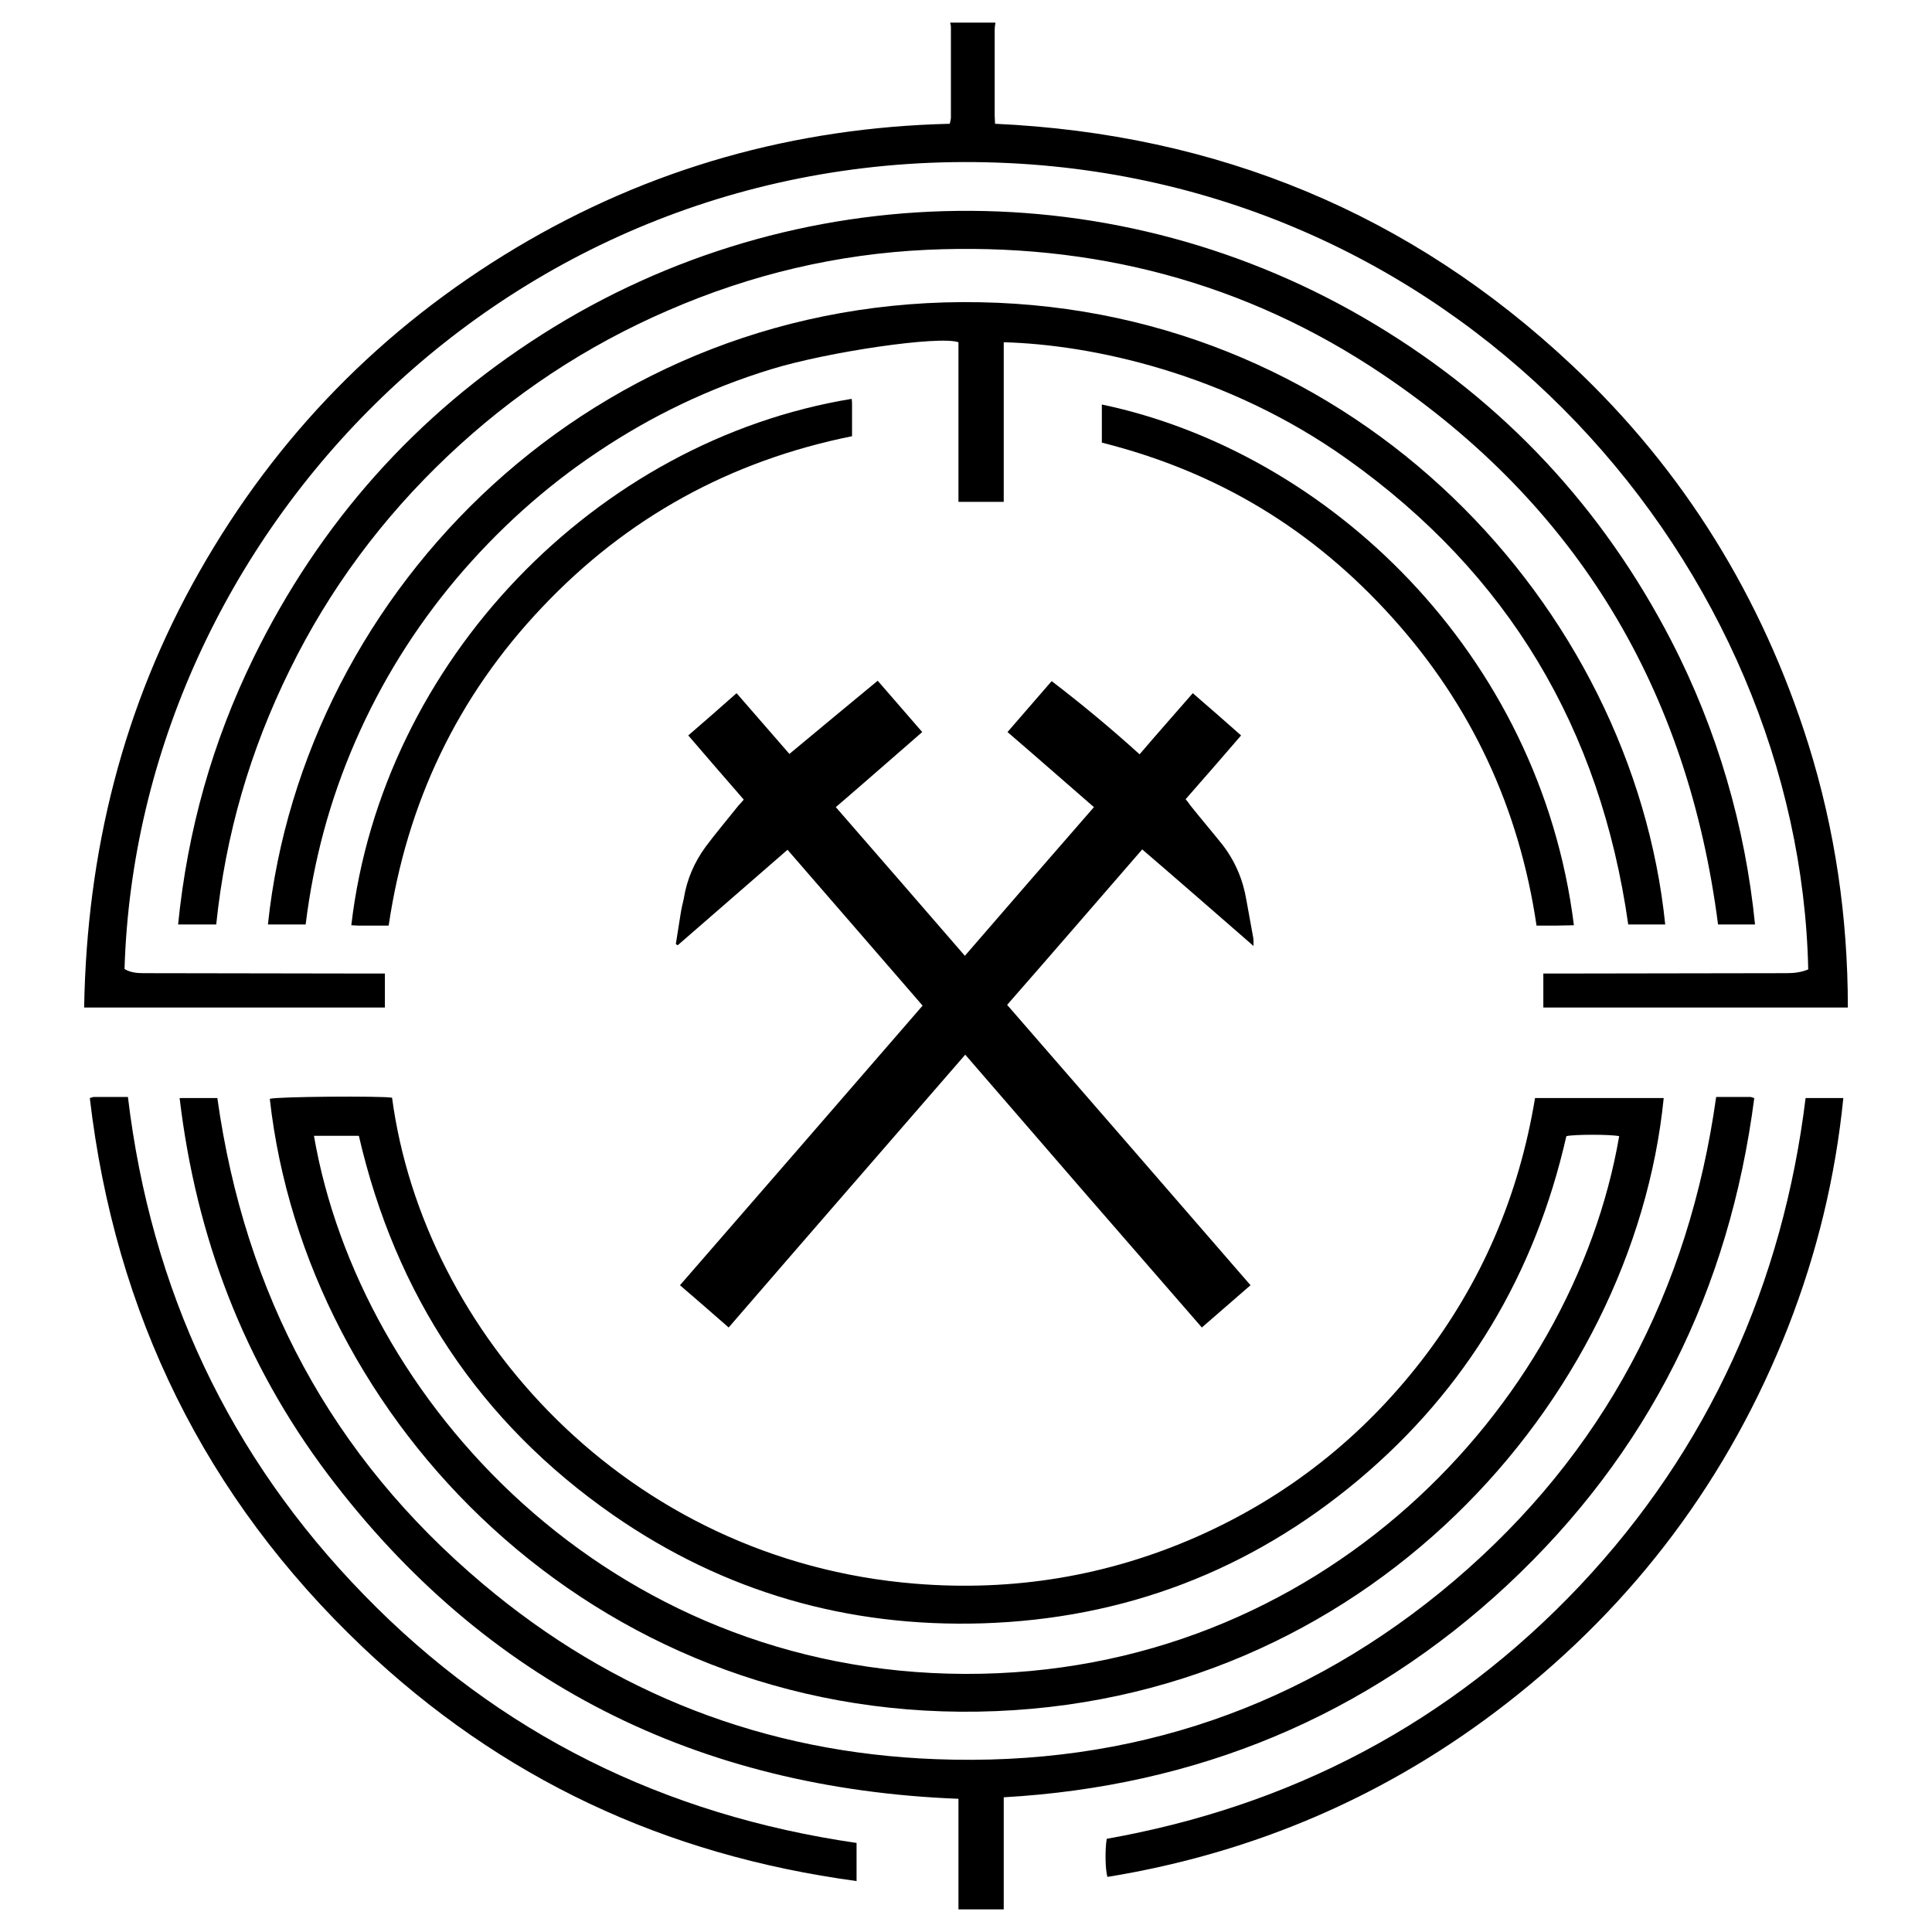
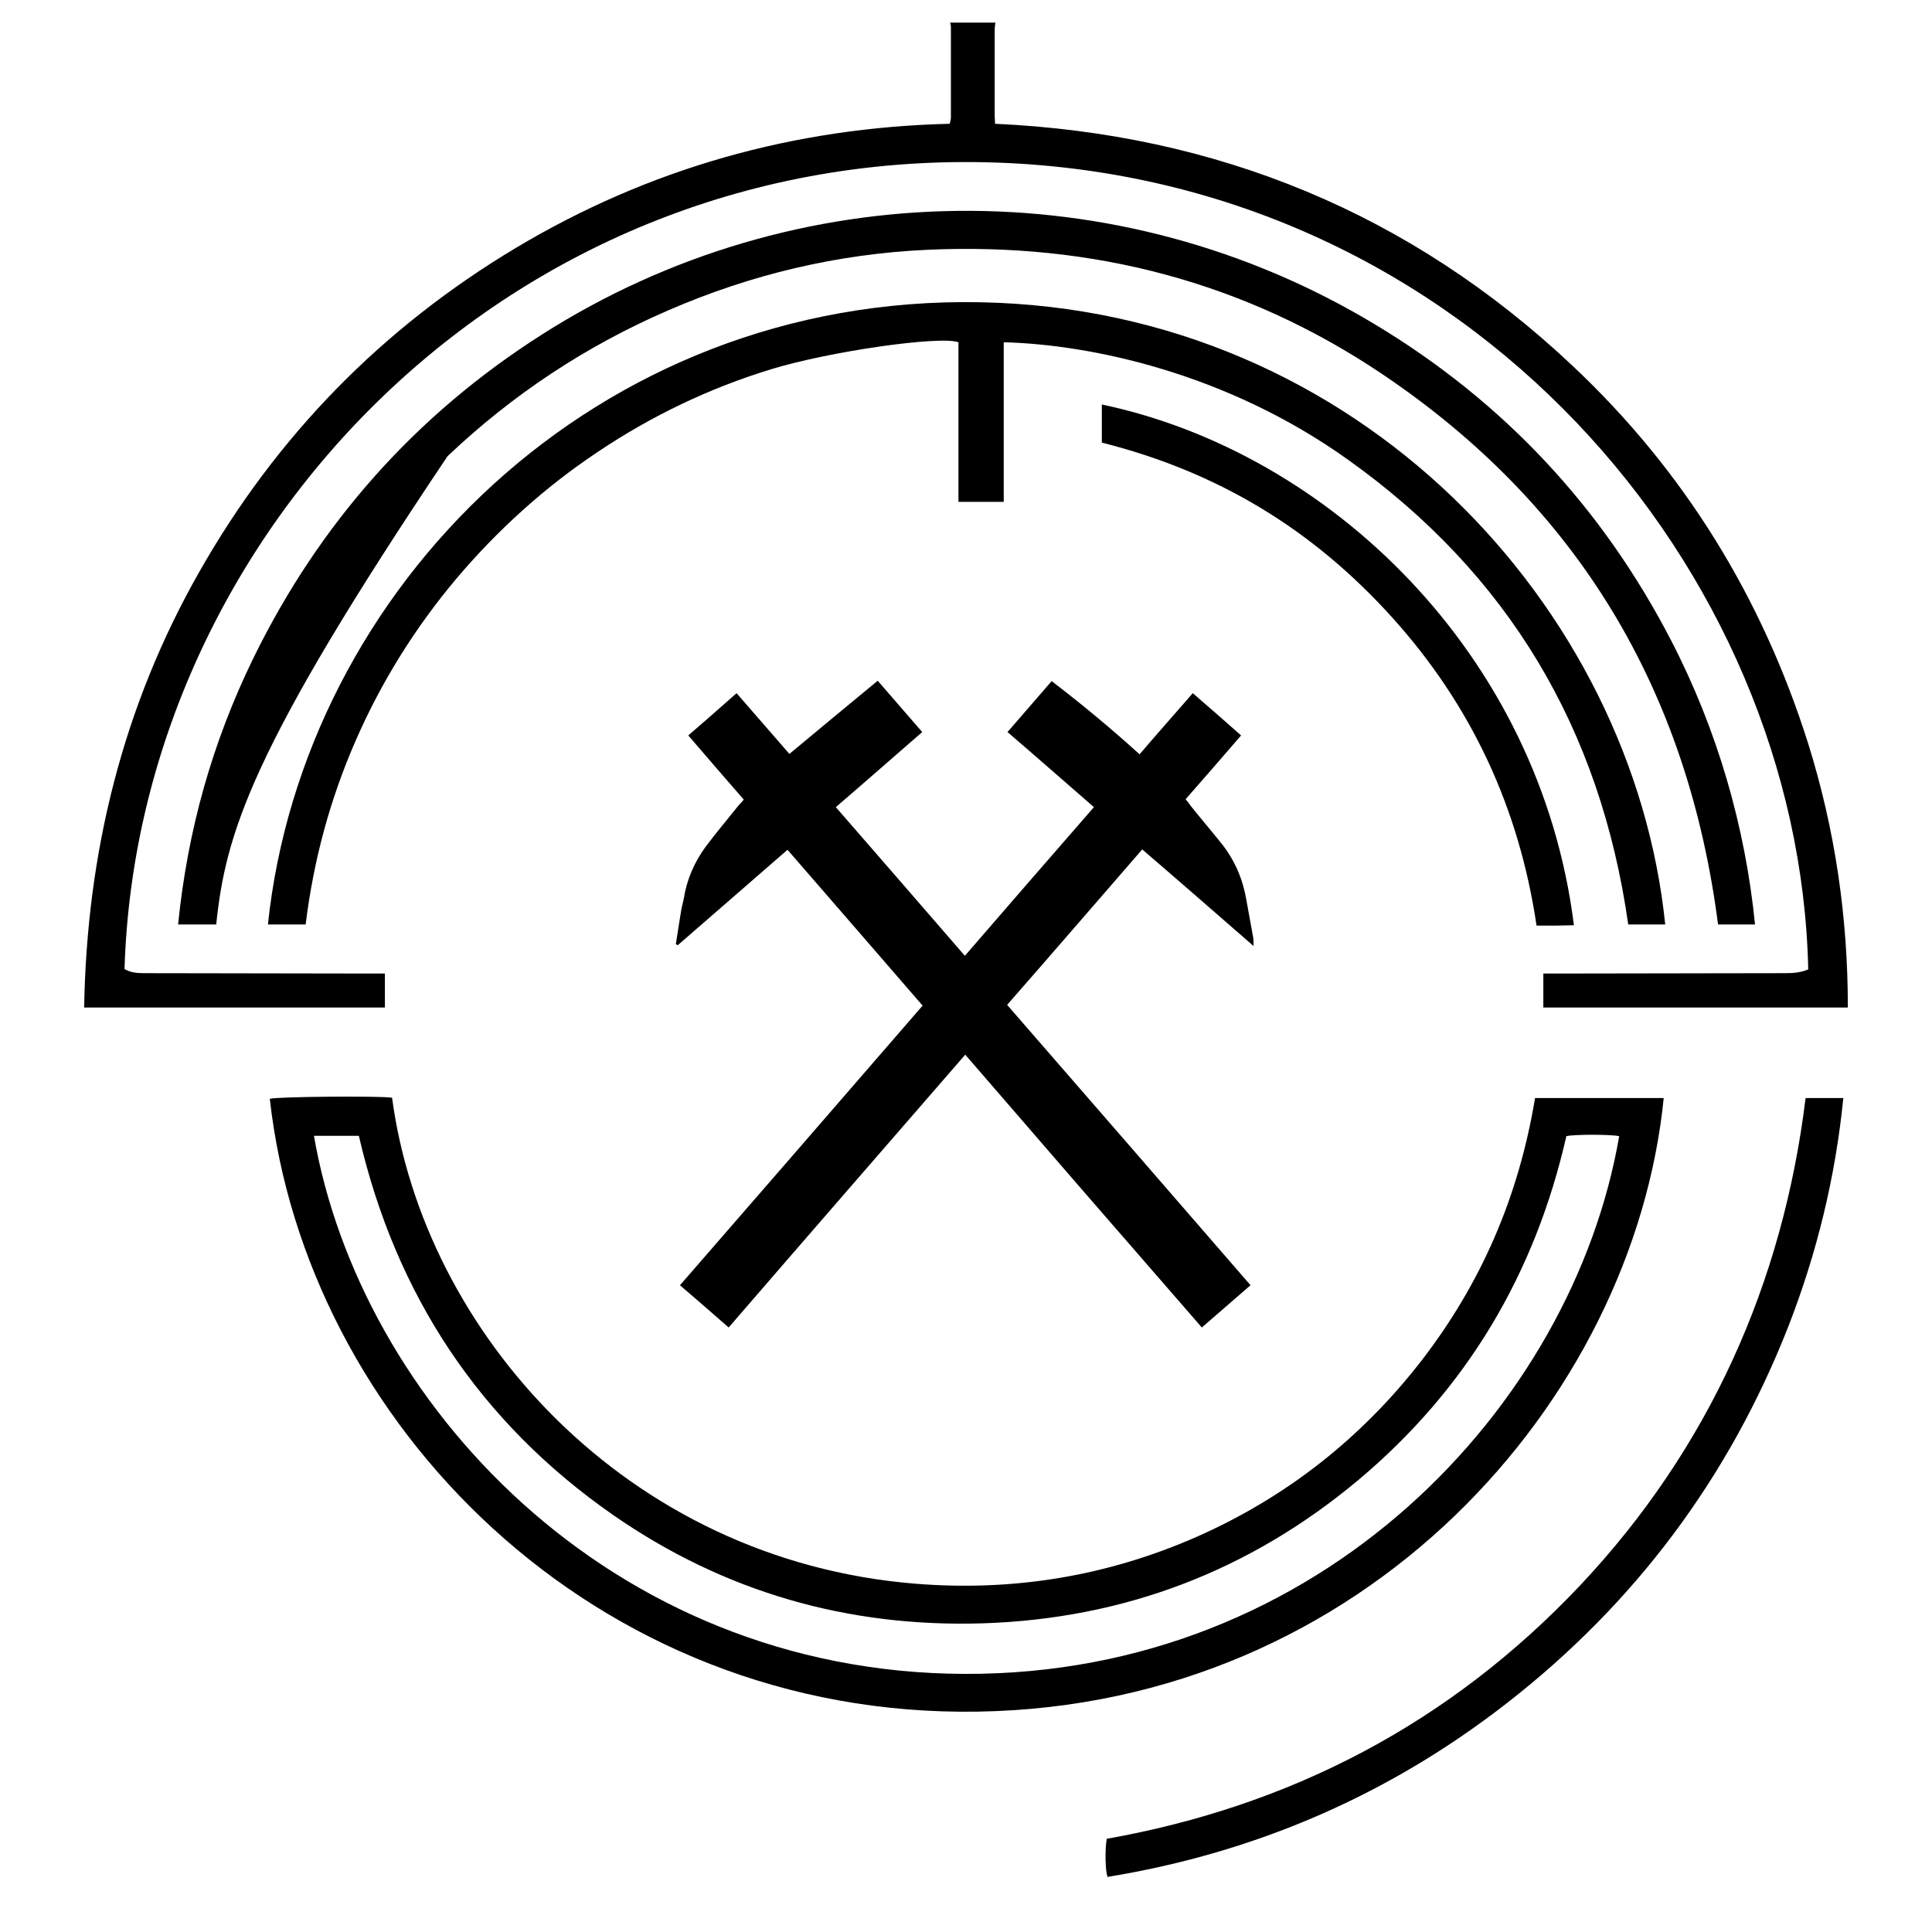
<svg xmlns="http://www.w3.org/2000/svg" x="0px" y="0px" width="500px" height="500px" viewBox="0 0 512 512">
  <g id="co-soya-coal-mine-o.svg">
    <g display="inline">
      <path d="M263.8,6c-0.1,0.6-0.2,1.3-0.2,1.9c0,7.6,0,15.2,0,22.8c0,0.6,0.1,1.3,0.1,2.1c58.8,2.7,110.1,23.7,153,64.1    c29.6,27.8,50.3,61.5,62.5,100.2c7.1,22.7,10.5,45.9,10.5,69.9c-27.1,0-53.7,0-80.7,0c0-3,0-6,0-9c1,0,1.6,0,2.5,0    c20.6,0,41.3-0.1,61.9-0.1c2,0,3.9-0.2,5.8-1c-2.3-105.9-89.9-209.3-214.7-213.8C134.8,38.4,36.5,141.9,33,256.8    c1.5,0.9,3.2,1.1,5,1.1c20.4,0,40.8,0.1,61.2,0.1c0.9,0,1.8,0,2.8,0c0,3,0,6,0,9c-26,0-52.9,0-79.7,0c0.7-41,10.2-79.8,30.6-115.6    c20.4-35.9,48.4-64.5,83.8-85.7c35.3-21.1,73.7-31.9,115-32.9c0.1-0.6,0.3-1.1,0.3-1.6c0-8,0-16,0-24c0-0.4-0.1-0.8-0.2-1.2    C255.8,6,259.8,6,263.8,6z" />
      <path d="M406.8,291c11.6,0,22.8,0,34.1,0c-8,80-79,160.9-181.7,162.6c-102.1,1.7-178.2-77-187.7-162.4c1.9-0.6,29.4-0.8,32.4-0.3    c8.3,62.1,62,122.6,138.7,128.8c25.9,2.1,50.9-2,74.7-12.5c23.7-10.5,43.5-26.1,59.4-46.6C392.6,340,402.5,317,406.8,291z     M83.2,301c12.1,70,77.9,142.3,172.5,142.6c94.3,0.3,161.1-71,173.4-142.5c-2.1-0.5-12.1-0.5-14,0c-8.3,36.5-26.4,67-55.1,91.1    c-28.8,24.1-62.1,36.8-99.6,38c-35.7,1.1-68.5-8.3-97.9-28.7C127,376.8,104.8,343,95.1,301C91.2,301,87.3,301,83.2,301z" />
      <path d="M331.4,340.6c-4.4,3.8-8.5,7.4-12.9,11.2c-21-24.1-41.8-48.1-62.7-72.3c-20.9,24.1-41.8,48.1-62.7,72.3    c-4.3-3.8-8.5-7.4-12.9-11.2c21.5-24.7,42.8-49.3,64.3-74.1c-11.9-13.7-23.7-27.4-35.8-41.3c-9.8,8.5-19.4,16.9-29.1,25.3    c-0.2-0.1-0.3-0.2-0.5-0.3c0.4-2.7,0.9-5.5,1.3-8.2c0.2-1.3,0.5-2.5,0.8-3.8c0.8-5.1,2.8-9.7,5.8-13.8c2.6-3.5,5.5-6.9,8.2-10.3    c0.5-0.7,1.2-1.3,1.9-2.2c-4.9-5.6-9.7-11.2-14.7-17c4.3-3.7,8.5-7.4,12.8-11.2c4.7,5.4,9.3,10.7,14,16.1    c7.8-6.5,15.4-12.8,23.4-19.4c4,4.6,7.8,9,11.8,13.6c-7.6,6.6-15.1,13.2-22.9,19.9c11.4,13.1,22.7,26.1,34.2,39.4    c11.4-13.2,22.7-26.2,34.2-39.4c-7.6-6.6-15.1-13.2-22.9-19.9c3.9-4.5,7.7-8.9,11.7-13.5c8.1,6.2,15.8,12.6,23.3,19.4    c4.7-5.5,9.4-10.8,14.1-16.2c4.3,3.7,8.5,7.4,12.8,11.2c-4.9,5.7-9.7,11.2-14.7,16.9c0.5,0.6,0.9,1.1,1.3,1.7    c2.8,3.5,5.7,6.9,8.5,10.4c3.3,4.3,5.4,9.2,6.3,14.6c0.6,3.3,1.2,6.6,1.8,9.9c0.1,0.6,0.1,1.2,0.1,2.3    c-10-8.7-19.6-17.1-29.5-25.6c-11.9,13.7-23.7,27.4-35.8,41.2C288.5,291.1,309.8,315.7,331.4,340.6z" />
-       <path d="M454.8,290.7c3.1,0,6,0,8.9,0c0.3,0,0.6,0.1,1.2,0.3c-6.6,50.9-28,94.1-65.5,129.1C361.9,455,317,473.4,266,476.3    c0,9.9,0,19.7,0,29.7c-4,0-8,0-12,0c0-10,0-19.5,0-29.3c-69-2.7-125.4-30.6-167.2-86.1C64.7,361.2,52,328,47.6,291    c3.5,0,6.8,0,10,0c7.3,52,30.3,95,70.3,128.7c34.6,29.2,74.9,44.8,120.1,46.5c51.8,2,98-13.8,137.5-47.4    C424.9,385.2,447.6,342.2,454.8,290.7z" />
-       <path d="M57.3,245c-3.4,0-6.6,0-10.1,0c2.5-25,9.1-48.4,20-70.7c17.5-35.7,43-64.4,76.5-85.7c67.1-42.7,152.7-43.7,220.9-2.5    c34,20.5,60.1,48.5,78.3,83.7c12.2,23.6,19.6,49.2,22.2,75.2c-3.5,0-6.6,0-9.8,0c-8-62-37.1-110.9-88.9-145.8    c-36.4-24.5-76.9-35-120.7-33c-23.8,1.1-46.6,6.5-68.5,16c-21.8,9.4-41.3,22.3-58.6,38.7c-17.3,16.4-31.3,35.2-41.8,56.6    C66.3,198.8,59.8,221,57.3,245z" />
+       <path d="M57.3,245c-3.4,0-6.6,0-10.1,0c2.5-25,9.1-48.4,20-70.7c17.5-35.7,43-64.4,76.5-85.7c67.1-42.7,152.7-43.7,220.9-2.5    c34,20.5,60.1,48.5,78.3,83.7c12.2,23.6,19.6,49.2,22.2,75.2c-3.5,0-6.6,0-9.8,0c-8-62-37.1-110.9-88.9-145.8    c-36.4-24.5-76.9-35-120.7-33c-23.8,1.1-46.6,6.5-68.5,16c-21.8,9.4-41.3,22.3-58.6,38.7C66.3,198.8,59.8,221,57.3,245z" />
      <path d="M266,90.7c0,14.1,0,28.3,0,42.3c-4,0-8,0-12,0c0-14,0-28.3,0-42.3c-5-1.8-34.6,2.5-49.8,7.2c-16.3,5-31.5,12.3-45.7,21.8    c-14.1,9.4-26.6,20.7-37.6,33.7c-11,13.1-19.9,27.4-26.7,43C87.4,212,83.1,228,81,245c-3.5,0-6.7,0-10,0    c9.4-89,86.8-166.9,188.8-164.9C360.1,82,432.7,161,441.3,245c-3.2,0-6.5,0-9.8,0c-7.4-52-31.8-92.9-74.3-123.2    C325,98.8,289,91.3,266,90.7z" />
-       <path d="M23.8,291c0.6-0.2,0.9-0.3,1.2-0.3c2.9,0,5.8,0,8.9,0c6.1,51,26.8,95.3,62.6,132C132.3,459.5,176,481,227,488.4    c0,3.3,0,6.5,0,10.1c-51-6.9-94.2-27.2-130.9-62C54.4,396.9,30.5,348.2,23.8,291z" />
      <path d="M478.5,291c3.3,0,6.5,0,10,0c-2.1,21-7,41.1-14.6,60.6c-15.7,40-40.6,73.3-74.5,99.7c-31.3,24.4-66.7,39.7-105.9,46.1    c-0.6-1.7-0.7-7.3-0.2-10.1c49-8.7,91.1-30.8,125.4-67.1C452.9,383.9,472.5,340,478.5,291z" />
-       <path d="M225.7,105.7c0.1,0.6,0.1,1.1,0.1,1.6c0,2.7,0,5.4,0,8.3c-32.2,6.5-59.6,21.5-82.1,45.3c-22.5,23.7-35.9,51.9-40.7,84.4    c-2.8,0-5.4,0-8,0c-0.6,0-1.2-0.1-1.9-0.1C101.3,175,158.1,116.8,225.7,105.7z" />
      <path d="M292,117.3c0-3.5,0-6.8,0-10.1c60,12.6,116.1,65.9,125.1,138c-1.7,0-3.2,0.1-4.9,0.1c-1.6,0-3.2,0-5,0    c-4.6-31.1-17.2-58.3-38.2-81.6C348.1,140.5,323,125.1,292,117.3z" />
    </g>
  </g>
</svg>